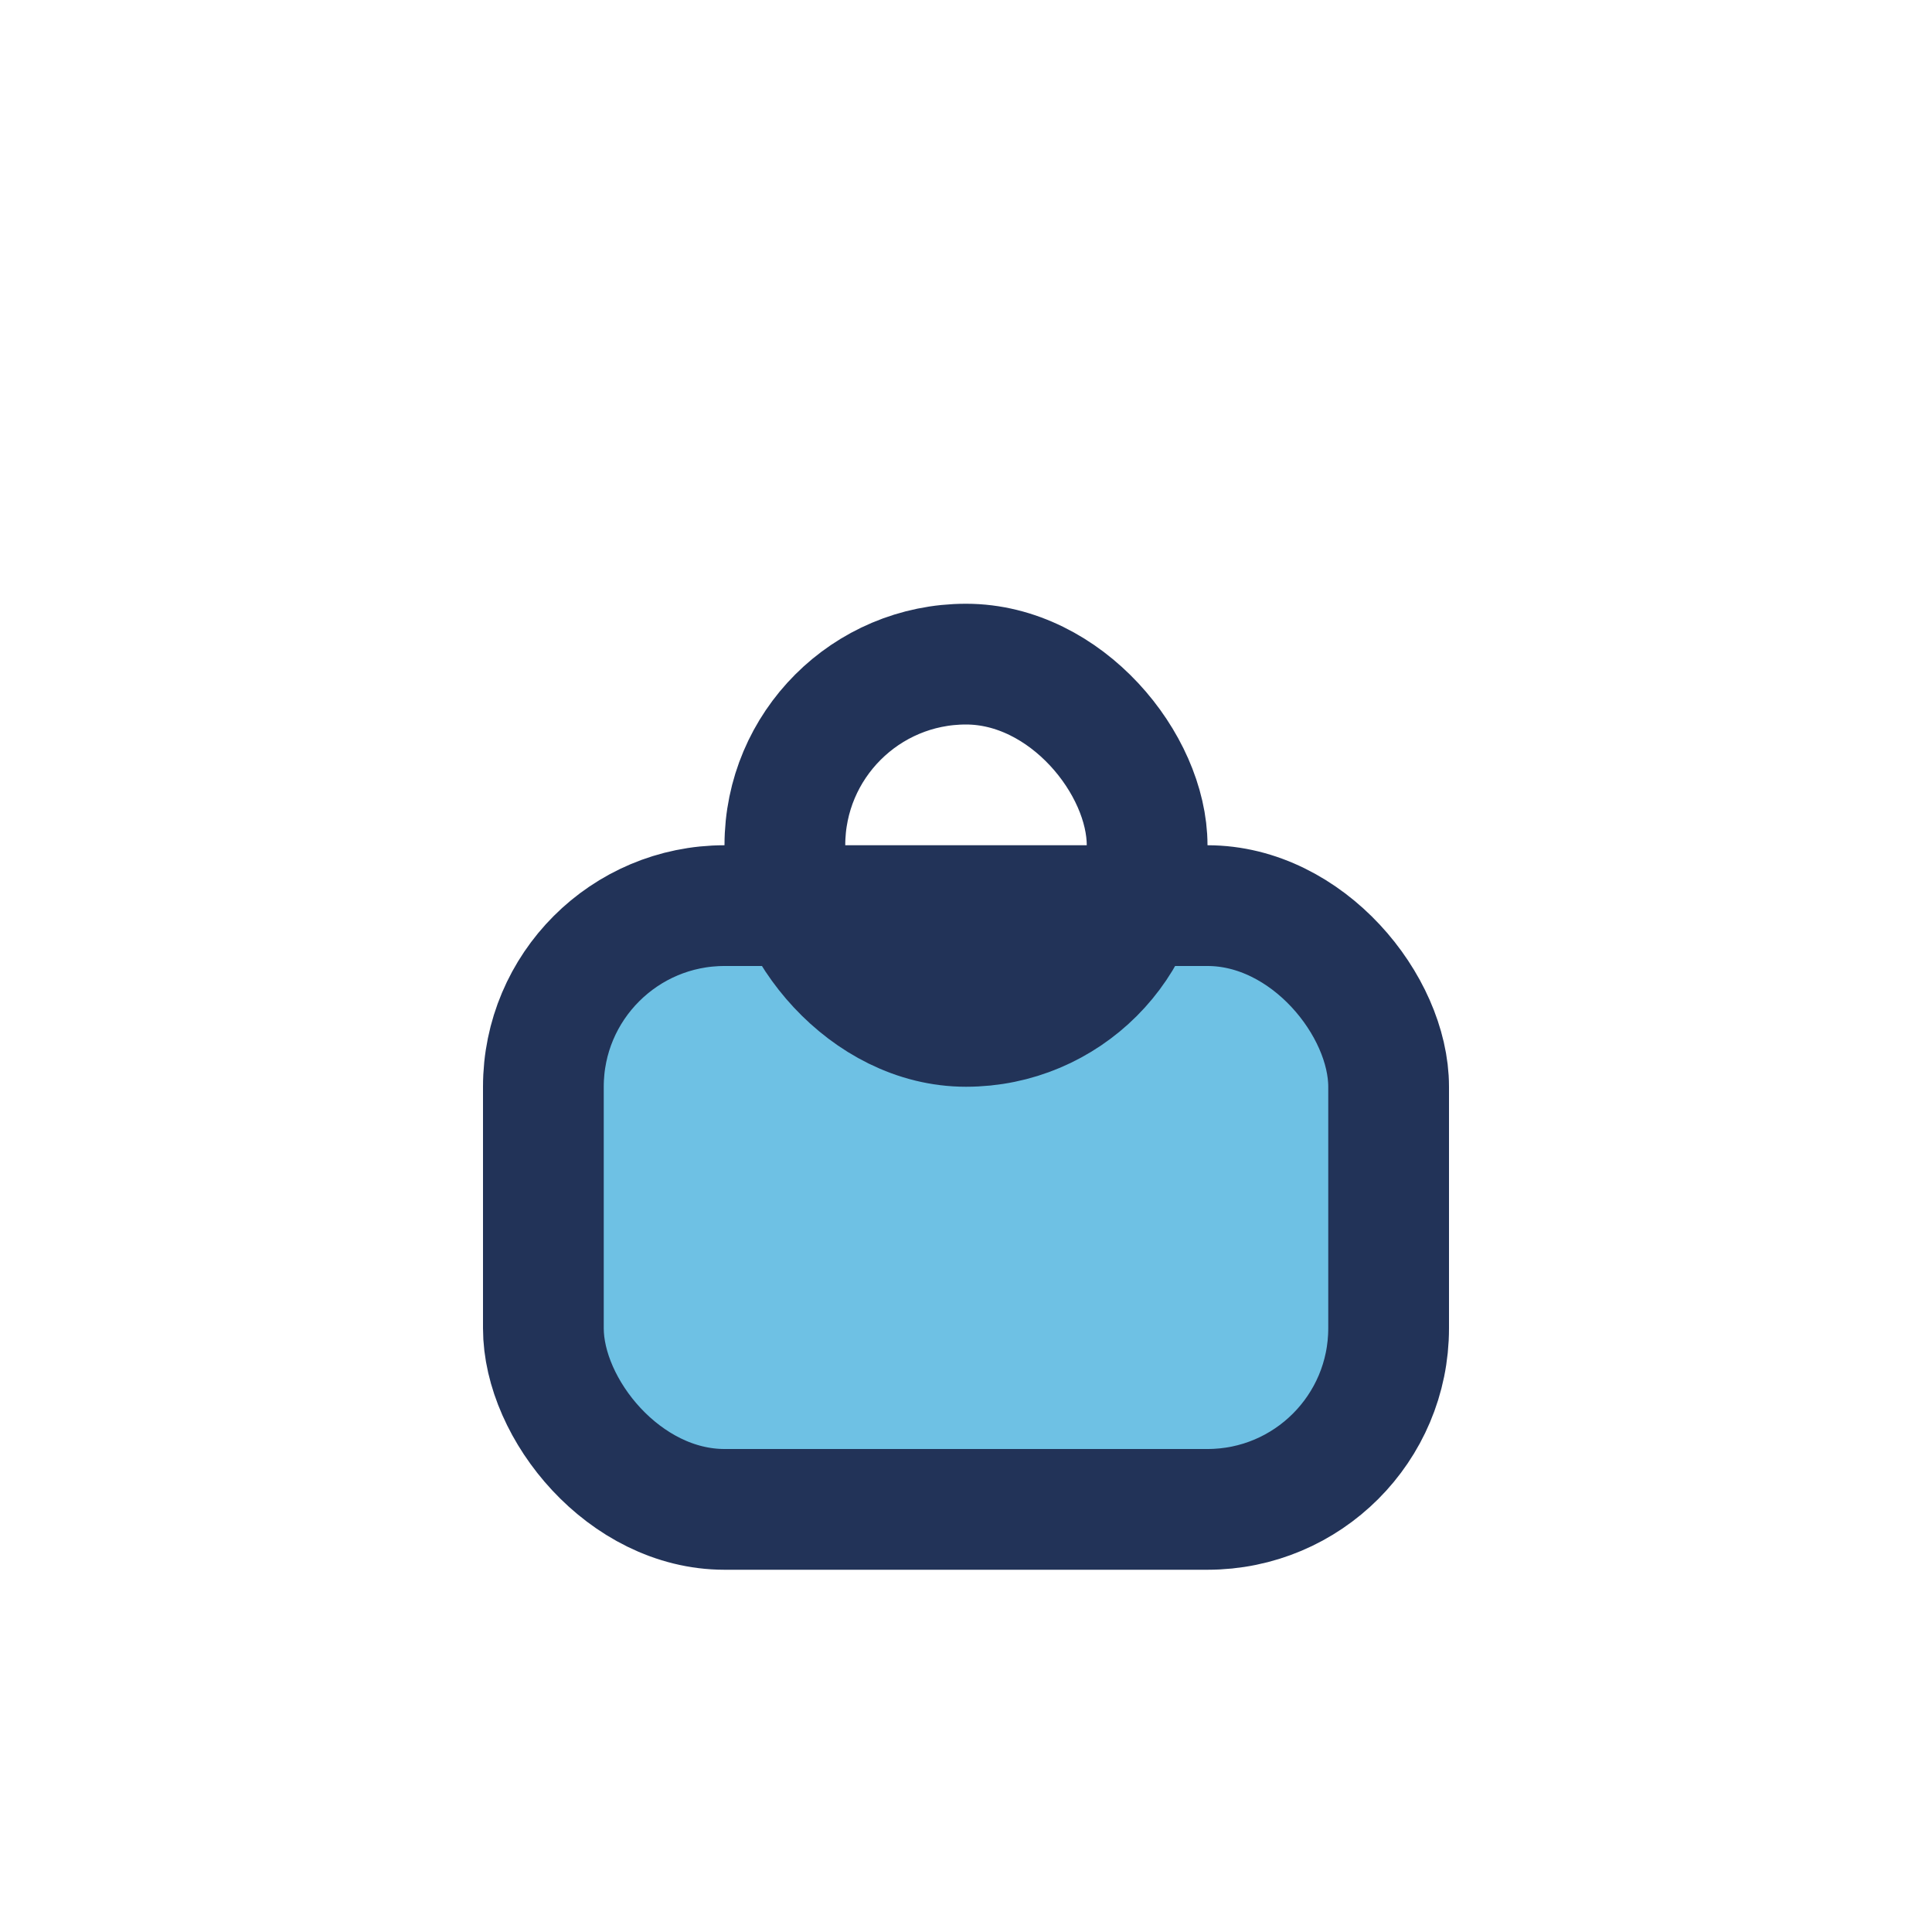
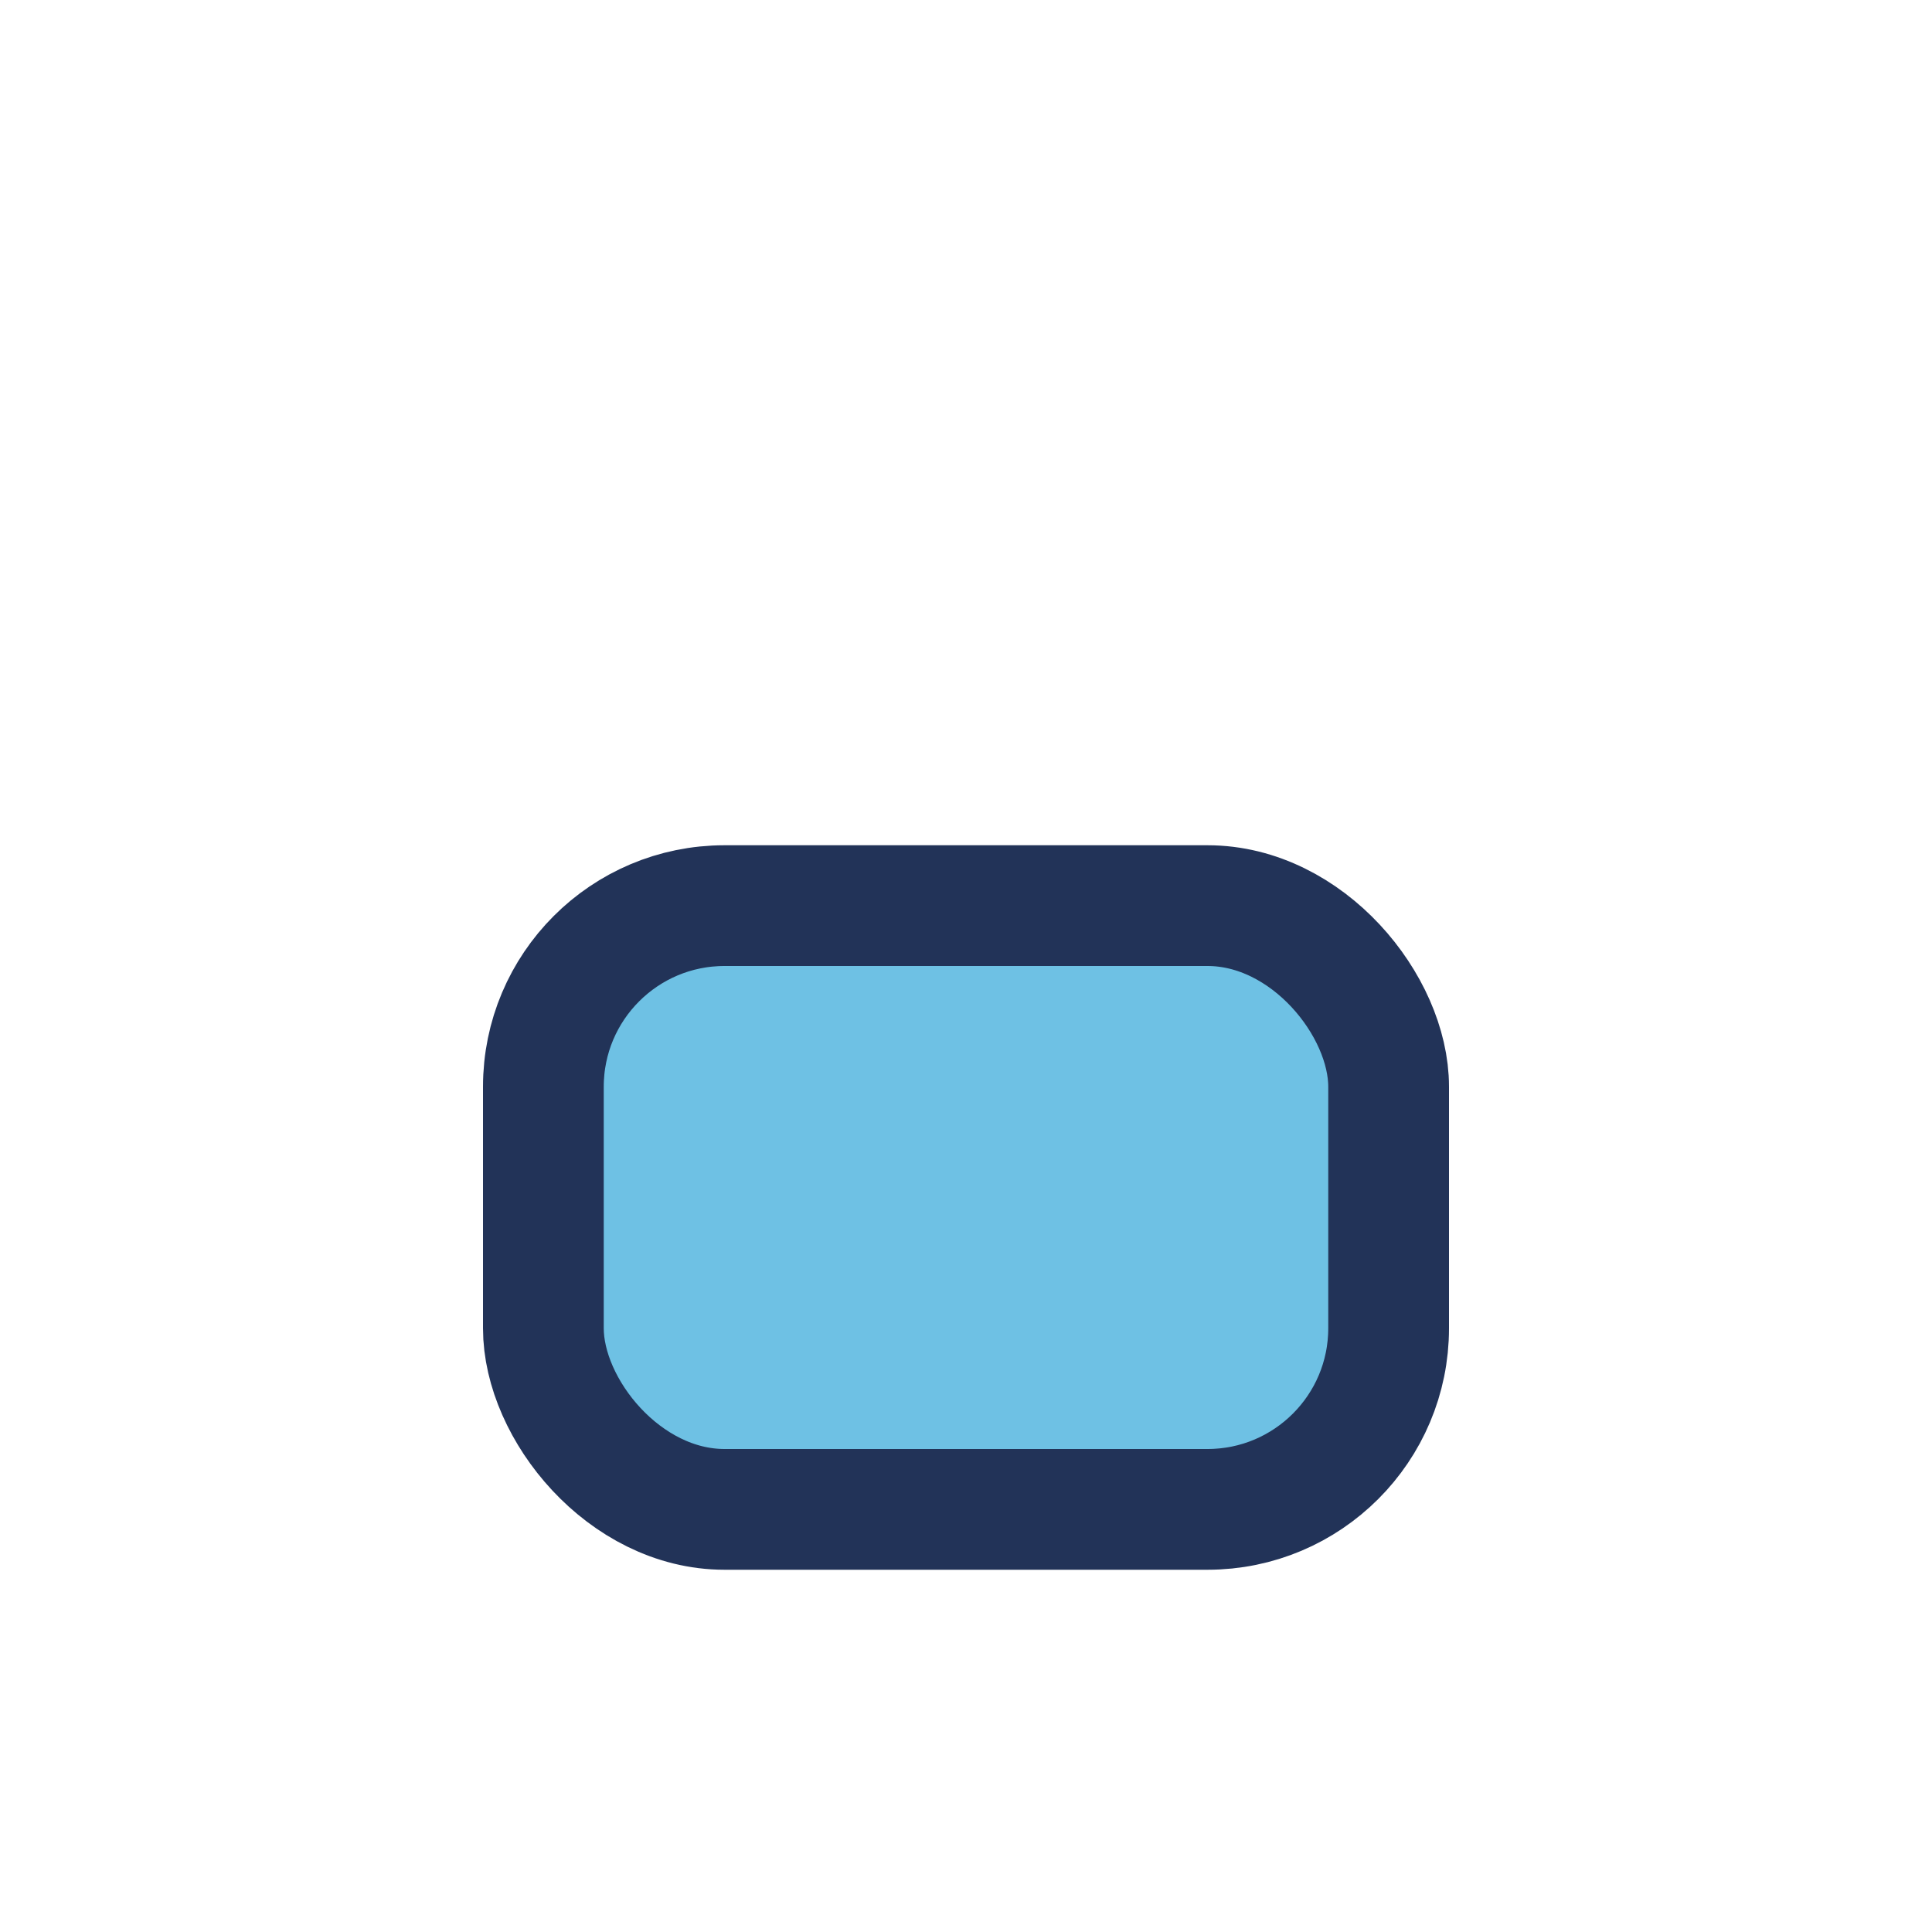
<svg xmlns="http://www.w3.org/2000/svg" width="32" height="32" viewBox="0 0 32 32">
  <rect x="9" y="15" width="14" height="10" rx="3" fill="#6EC1E4" stroke="#223358" stroke-width="2" />
-   <rect x="13" y="11" width="6" height="6" rx="3" fill="none" stroke="#223358" stroke-width="2" />
</svg>